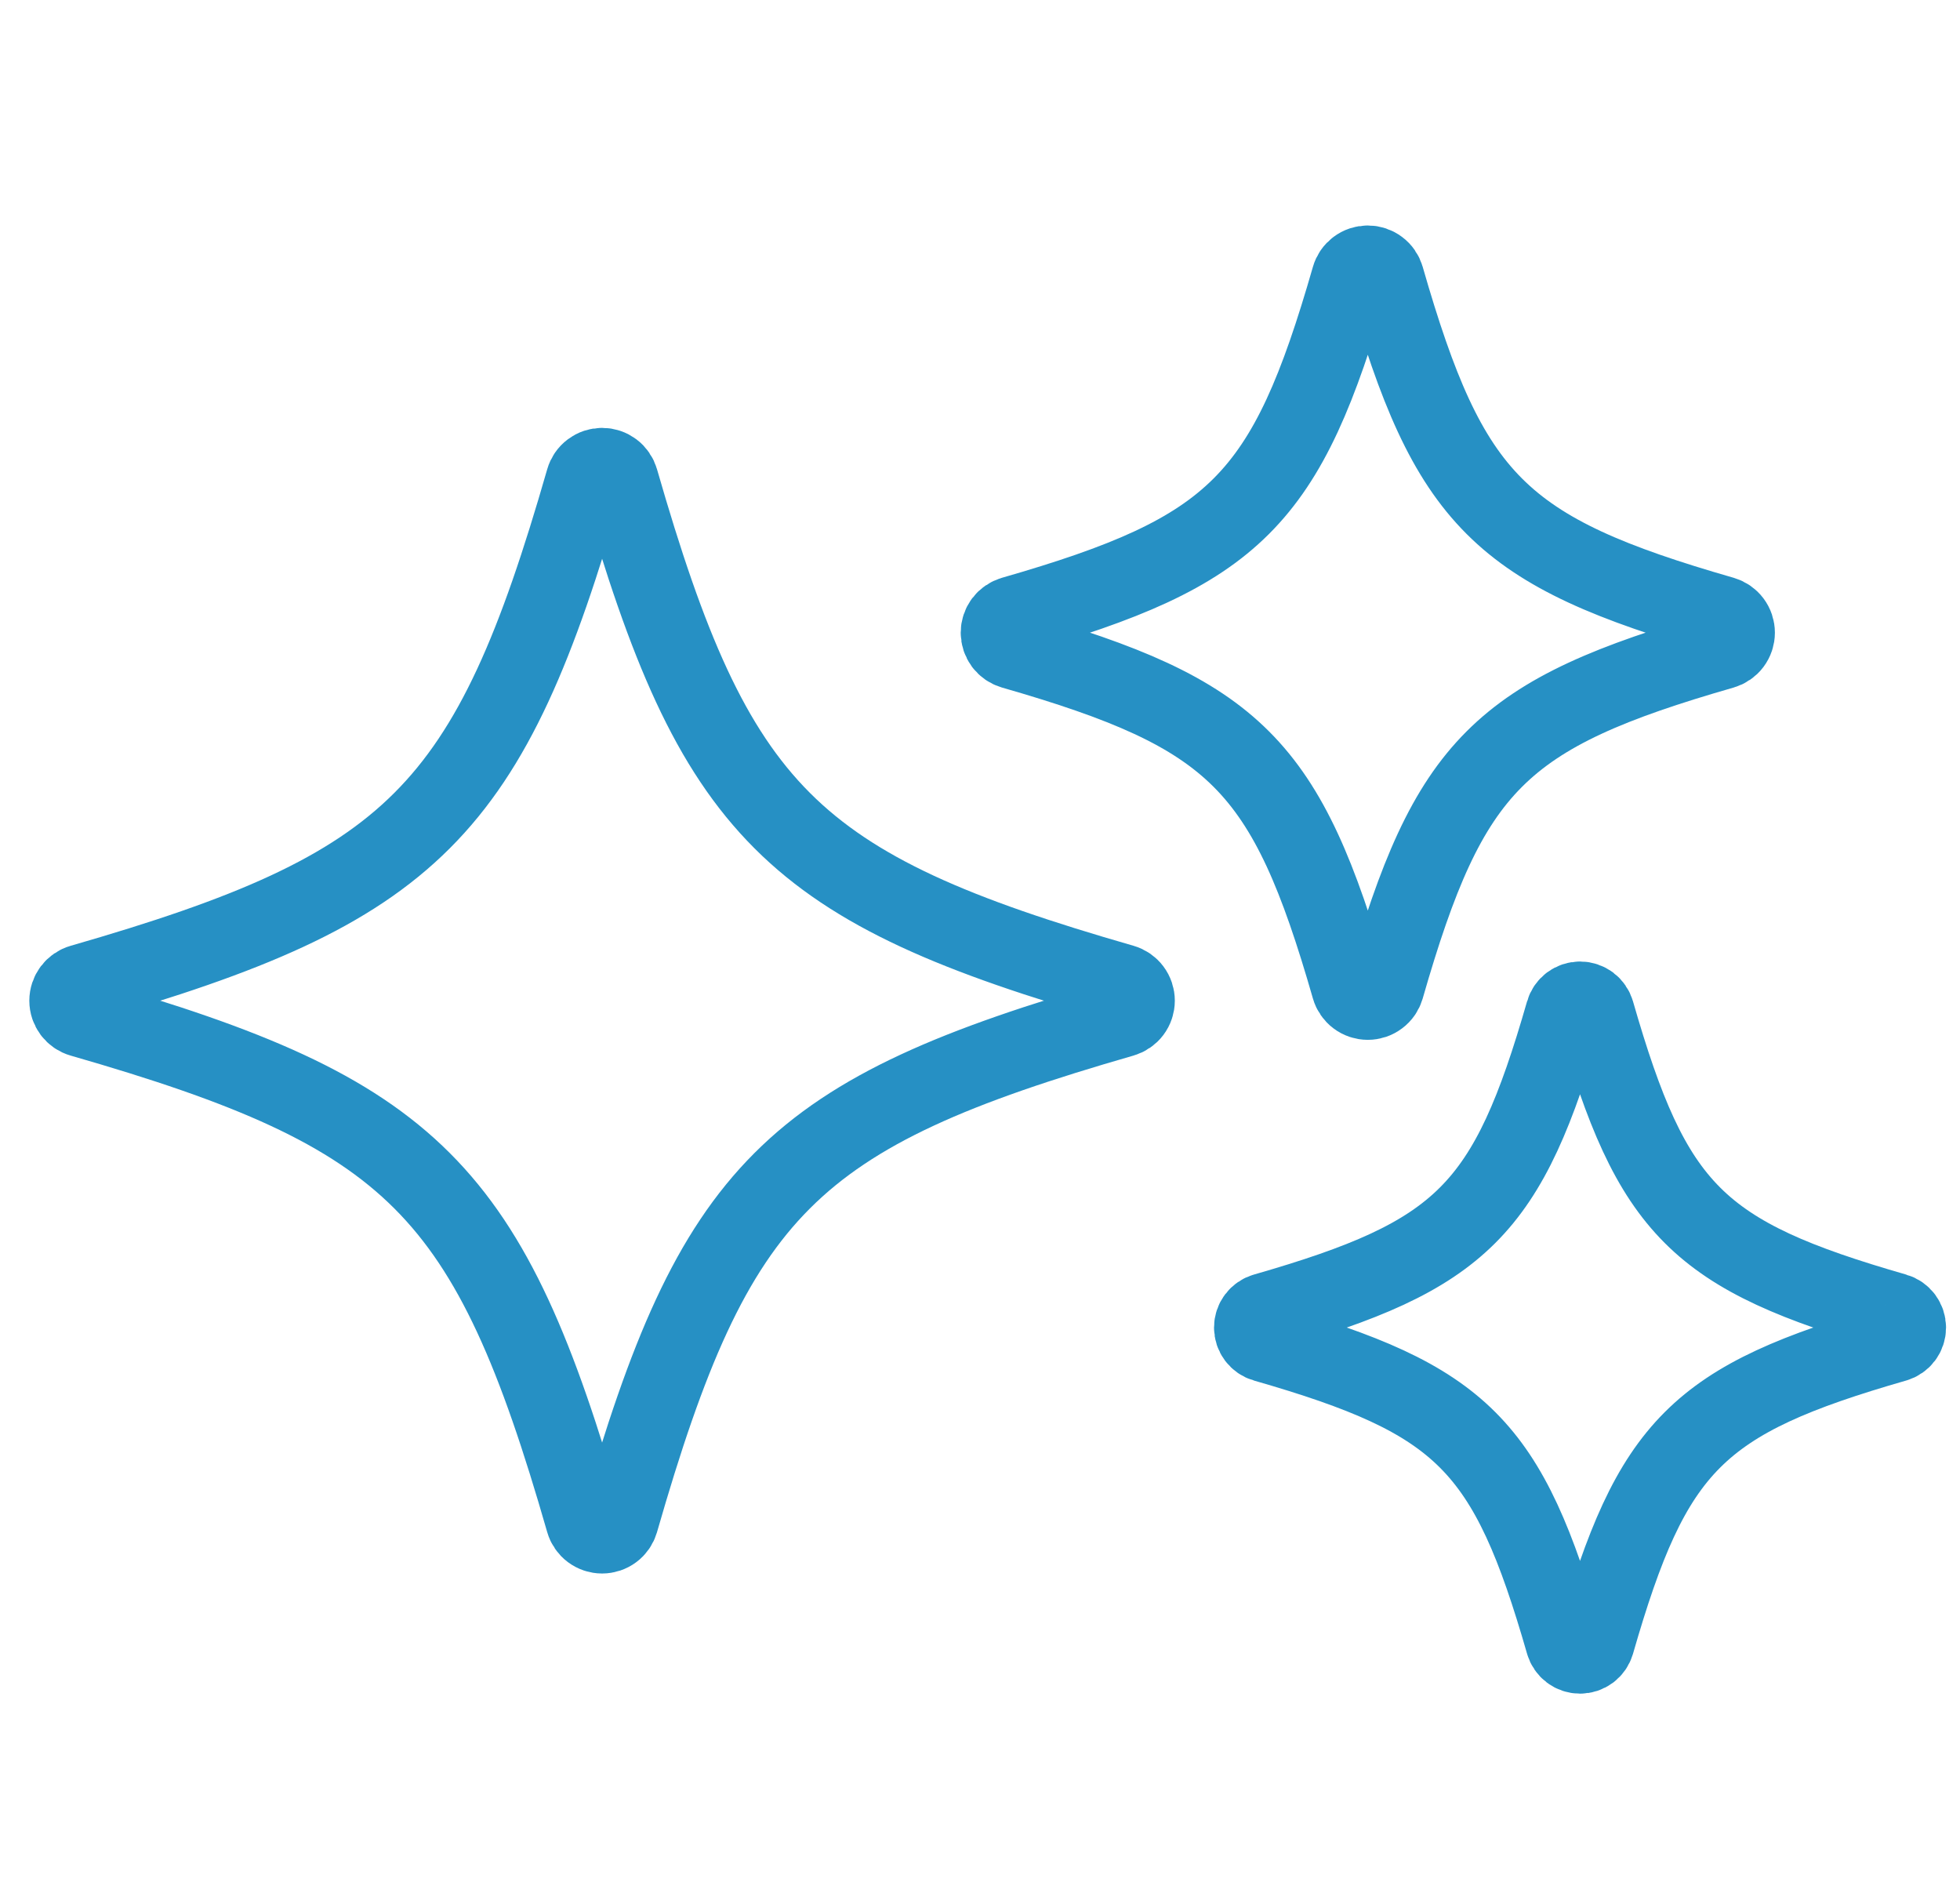
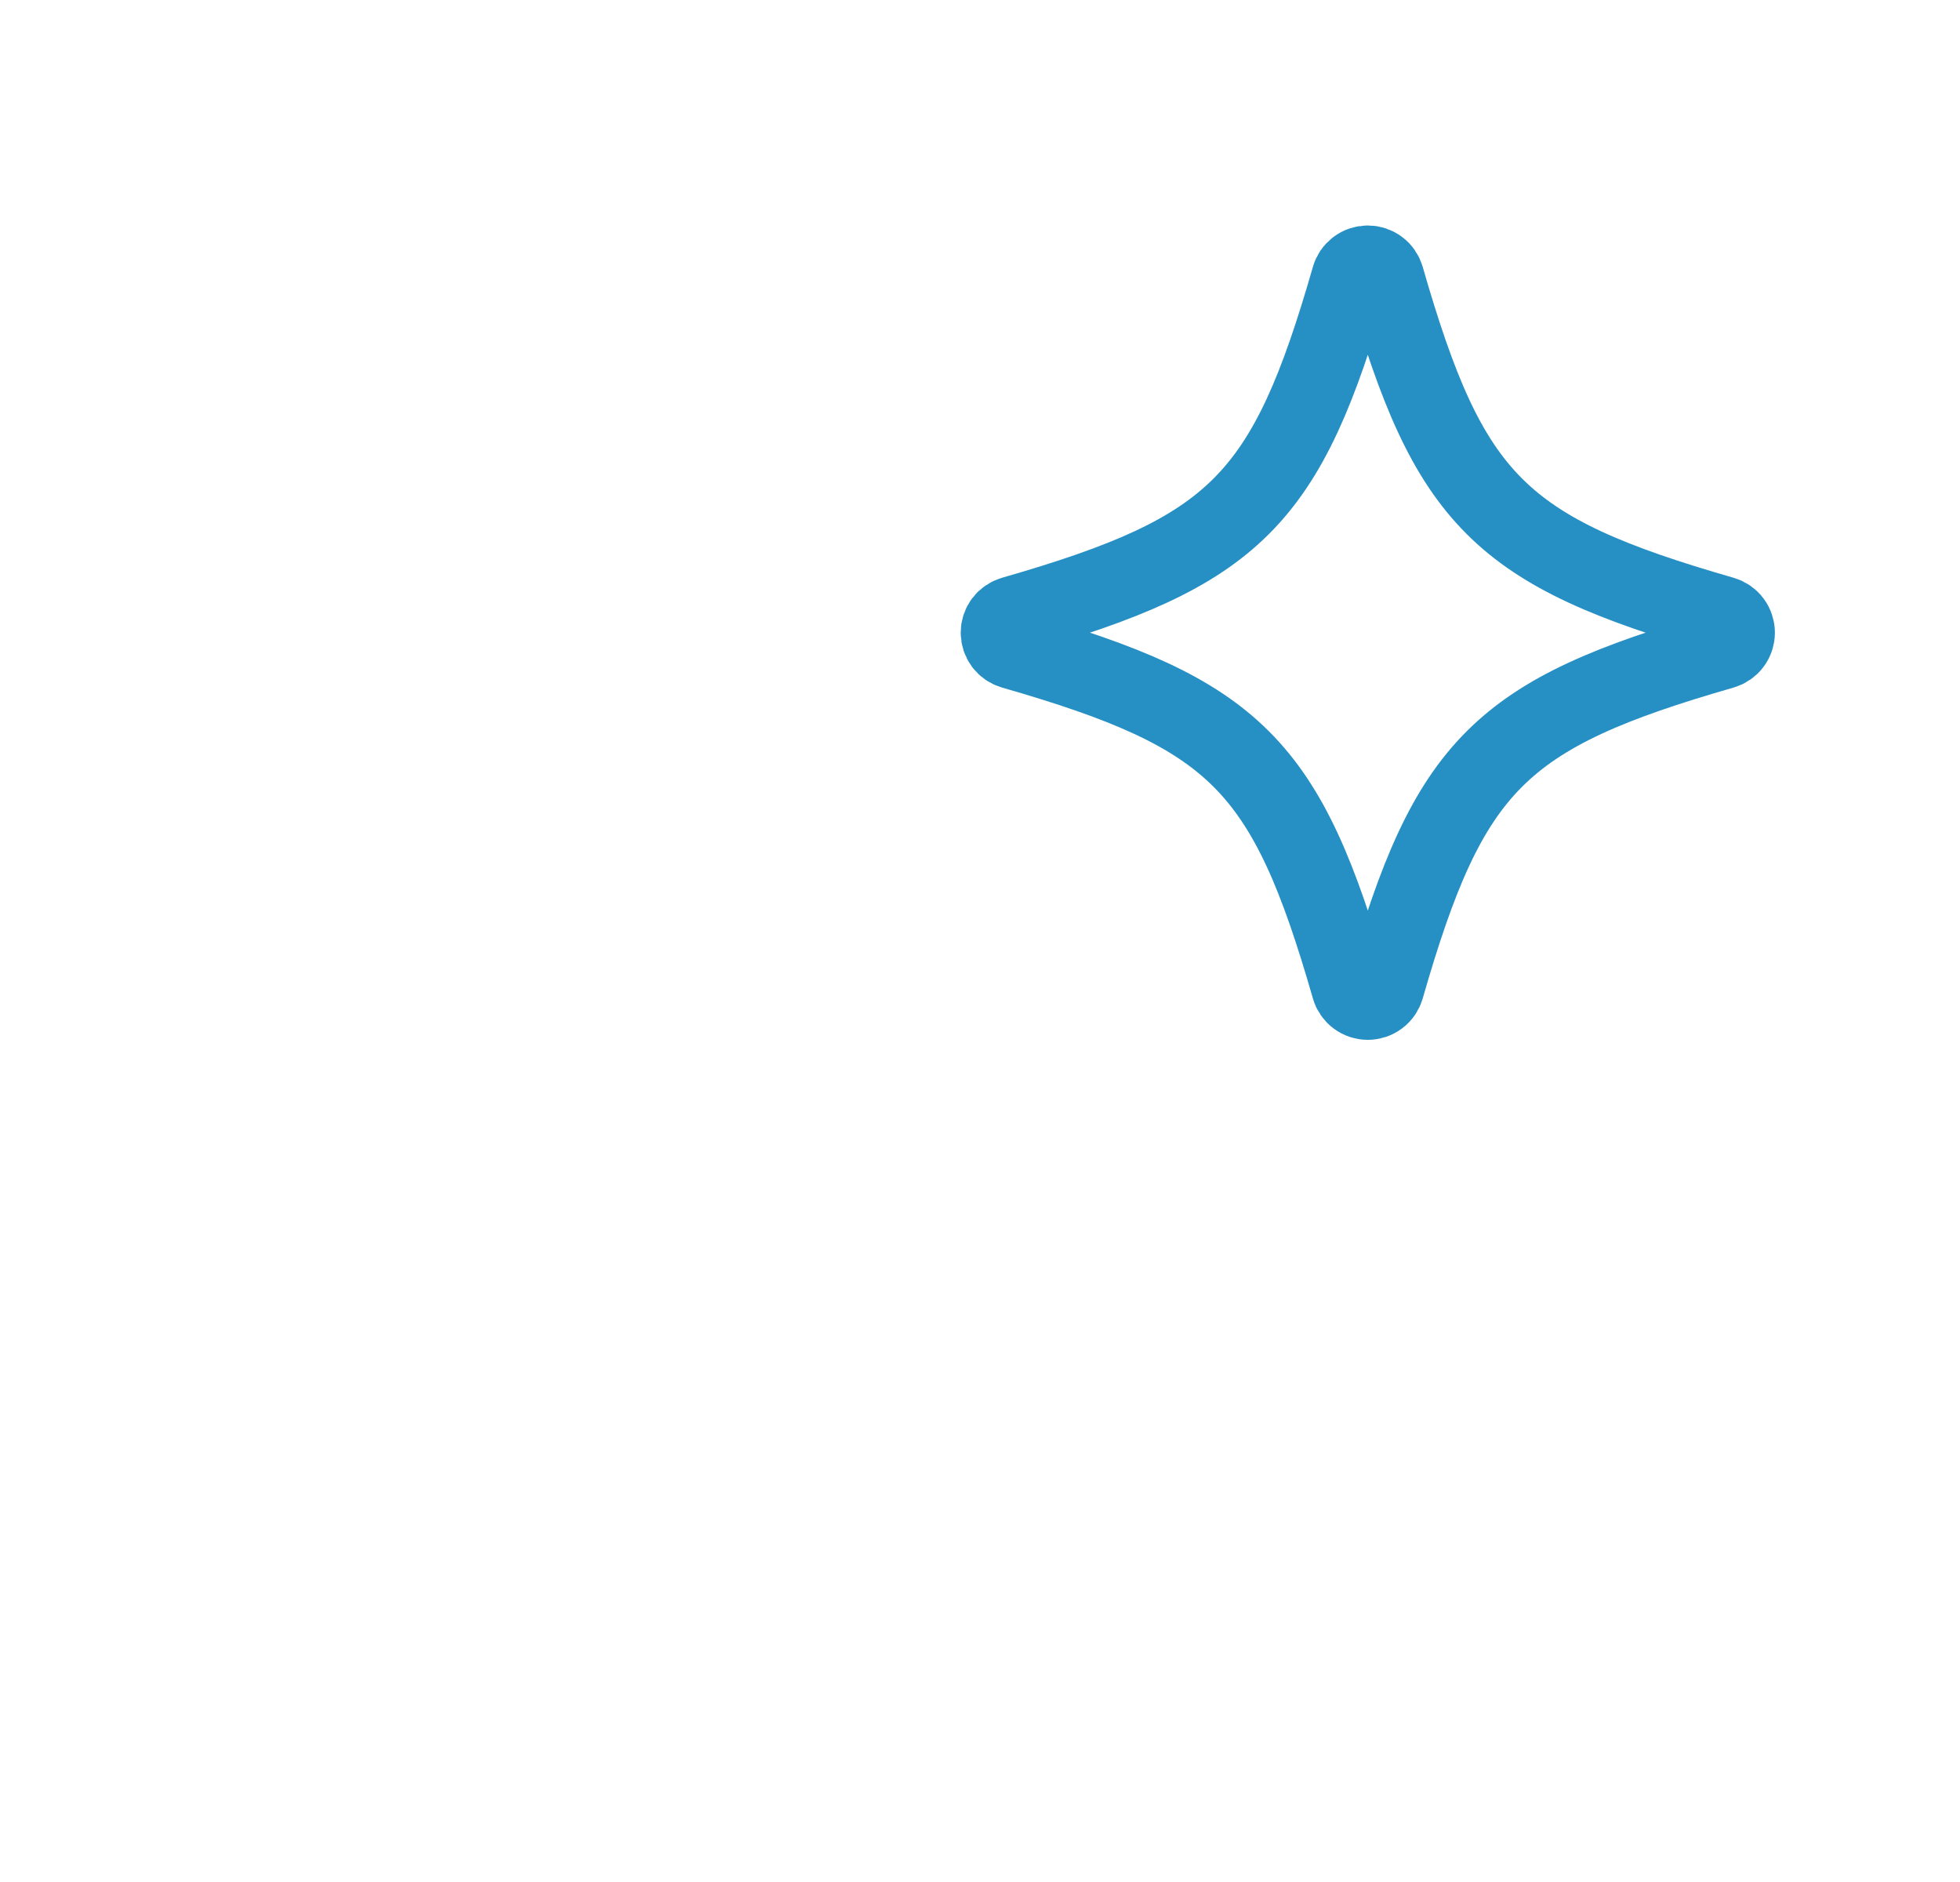
<svg xmlns="http://www.w3.org/2000/svg" width="50" height="48" viewBox="0 0 50 48" fill="none">
-   <path d="M2.08 25.962C10.563 28.4 12.484 30.32 14.921 38.802C14.948 38.897 15.006 38.981 15.085 39.04C15.165 39.1 15.261 39.132 15.36 39.132C15.459 39.132 15.555 39.1 15.635 39.04C15.714 38.981 15.771 38.897 15.799 38.802C18.237 30.32 20.158 28.4 28.64 25.961C28.735 25.933 28.819 25.876 28.878 25.797C28.938 25.717 28.97 25.621 28.97 25.522C28.97 25.423 28.938 25.327 28.878 25.247C28.819 25.168 28.735 25.11 28.64 25.083C20.158 22.645 18.24 20.725 15.799 12.243C15.771 12.148 15.714 12.064 15.635 12.005C15.555 11.945 15.459 11.913 15.36 11.913C15.261 11.913 15.165 11.945 15.085 12.005C15.006 12.064 14.948 12.148 14.921 12.243C12.483 20.725 10.563 22.643 2.08 25.083C1.984 25.11 1.9 25.168 1.84 25.247C1.781 25.326 1.748 25.423 1.748 25.523C1.748 25.622 1.781 25.718 1.84 25.798C1.9 25.877 1.984 25.935 2.08 25.962Z" stroke="#2690C4" stroke-width="2" stroke-linecap="round" stroke-linejoin="round" />
  <path d="M35.332 7.081C35.304 6.986 35.247 6.902 35.167 6.843C35.088 6.783 34.992 6.751 34.893 6.751C34.794 6.751 34.697 6.783 34.618 6.843C34.539 6.902 34.481 6.986 34.454 7.081C32.818 12.773 31.53 14.061 25.838 15.697C25.743 15.725 25.659 15.782 25.599 15.861C25.54 15.941 25.508 16.037 25.508 16.136C25.508 16.235 25.54 16.331 25.599 16.411C25.659 16.49 25.743 16.547 25.838 16.575C31.53 18.211 32.818 19.499 34.454 25.191C34.481 25.286 34.539 25.37 34.618 25.429C34.697 25.489 34.794 25.521 34.893 25.521C34.992 25.521 35.088 25.489 35.167 25.429C35.247 25.37 35.304 25.286 35.332 25.191C36.968 19.499 38.256 18.211 43.948 16.575C44.043 16.547 44.127 16.49 44.186 16.411C44.246 16.331 44.278 16.235 44.278 16.136C44.278 16.037 44.246 15.941 44.186 15.861C44.127 15.782 44.043 15.725 43.948 15.697C38.256 14.061 36.968 12.773 35.332 7.081Z" stroke="#2690C4" stroke-width="2" stroke-linecap="round" stroke-linejoin="round" />
-   <path d="M40.697 25.816C40.672 25.732 40.621 25.657 40.551 25.604C40.48 25.552 40.395 25.523 40.307 25.523C40.219 25.523 40.133 25.552 40.063 25.604C39.993 25.657 39.941 25.732 39.917 25.816C38.464 30.872 37.317 32.016 32.263 33.469C32.178 33.493 32.104 33.545 32.051 33.615C31.998 33.685 31.97 33.771 31.97 33.859C31.97 33.947 31.998 34.033 32.051 34.103C32.104 34.173 32.178 34.225 32.263 34.249C37.319 35.702 38.463 36.849 39.917 41.903C39.941 41.987 39.993 42.062 40.063 42.115C40.133 42.168 40.219 42.196 40.307 42.196C40.395 42.196 40.48 42.168 40.551 42.115C40.621 42.062 40.672 41.987 40.697 41.903C42.151 36.847 43.295 35.703 48.351 34.249C48.435 34.225 48.51 34.173 48.563 34.103C48.615 34.033 48.644 33.947 48.644 33.859C48.644 33.771 48.615 33.685 48.563 33.615C48.51 33.545 48.435 33.493 48.351 33.469C43.295 32.016 42.151 30.872 40.697 25.816Z" stroke="#2690C4" stroke-width="2" stroke-linecap="round" stroke-linejoin="round" />
</svg>